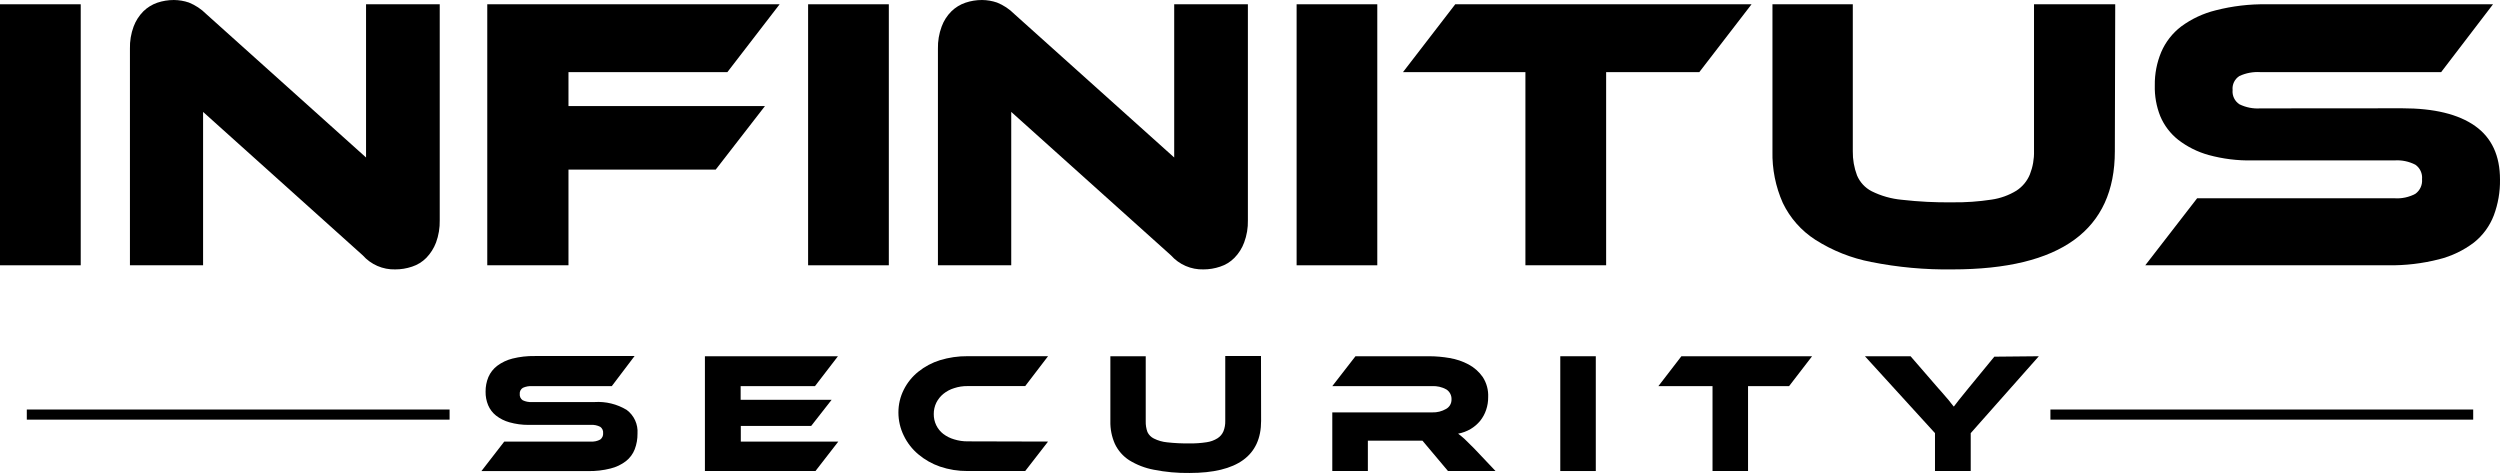
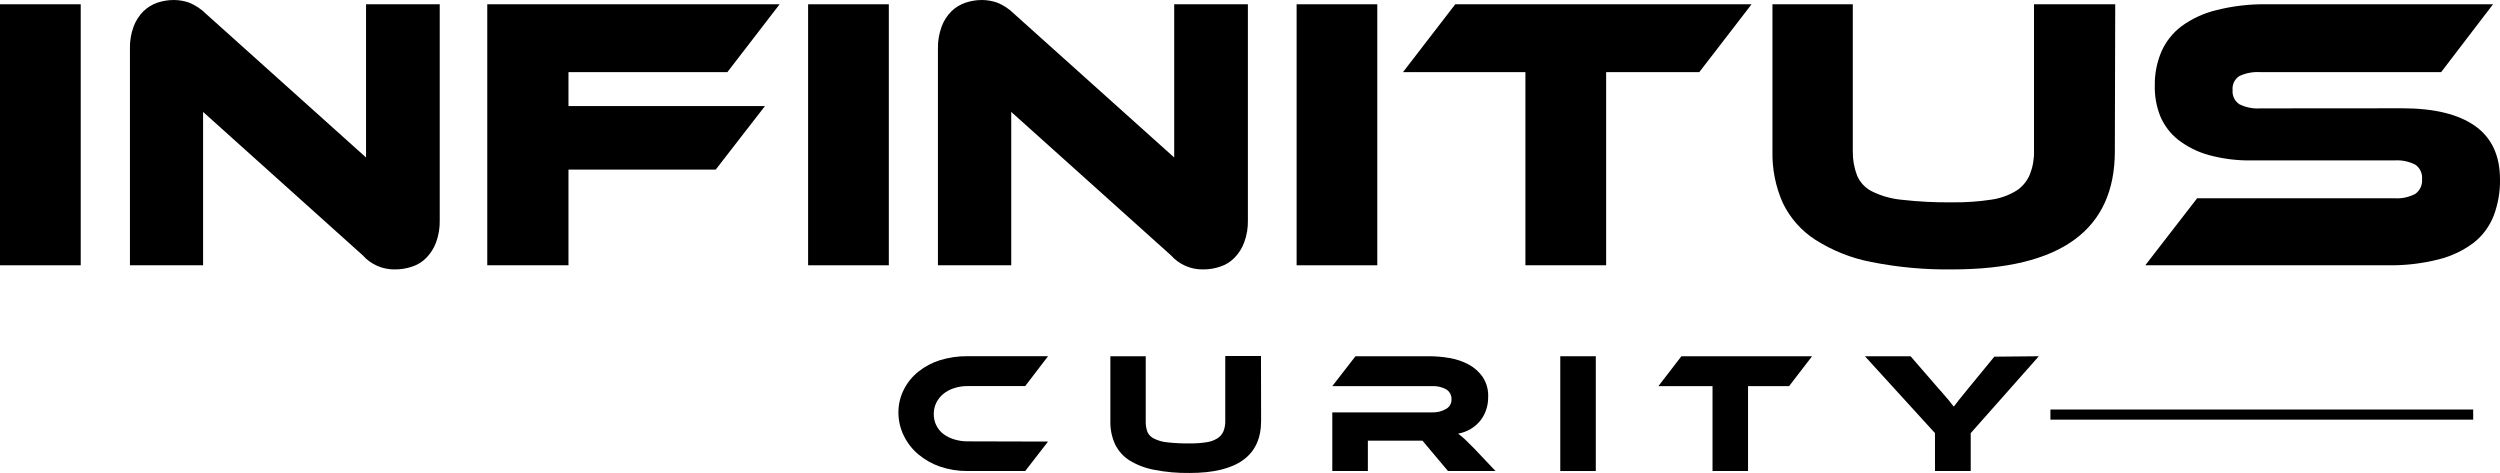
<svg xmlns="http://www.w3.org/2000/svg" width="4000" height="757" viewBox="0 0 4000 757" fill="none">
  <g clip-path="url(#clip0_2_2)">
    <path d="M129.158 424.463H0V6.843H129.158V424.463Z" fill="black" />
    <path d="M632.363 431.046C622.582 431.307 612.862 429.426 603.884 425.535C594.906 421.645 586.887 415.839 580.388 408.524L324.931 179.054V424.463H207.9V77.963C207.589 65.857 209.588 53.803 213.791 42.446C217.2 33.317 222.516 25.019 229.383 18.105C235.7 11.932 243.302 7.229 251.646 4.331C260.189 1.464 269.141 0.001 278.153 0C286.347 0.057 294.478 1.432 302.235 4.071C312.619 8.26 322.048 14.507 329.955 22.436L585.672 251.992V6.843H703.569V352.391C703.835 364.521 701.837 376.595 697.678 387.994C694.207 397.169 688.902 405.54 682.086 412.595C675.723 419.028 667.911 423.84 659.304 426.629C650.627 429.569 641.525 431.062 632.363 431.046V431.046Z" fill="black" />
    <path d="M1247.4 6.843L1163.81 115.385H909.563V169.699H1223.93L1145.18 271.31H909.563V424.463H779.626V6.843H1247.4Z" fill="black" />
    <path d="M1422.12 424.463H1292.97V6.843H1422.12V424.463Z" fill="black" />
    <path d="M1925.5 431.046C1915.72 431.307 1906 429.426 1897.02 425.535C1888.05 421.645 1880.03 415.839 1873.53 408.524L1617.98 179.054V424.463H1500.69V77.963C1500.41 65.852 1502.44 53.797 1506.67 42.446C1510.01 33.284 1515.34 24.972 1522.26 18.105C1528.62 11.894 1536.28 7.187 1544.7 4.331C1553.24 1.45 1562.19 -0.013 1571.21 0C1579.37 0.065 1587.47 1.439 1595.2 4.071C1605.6 8.239 1615.03 14.488 1622.92 22.436L1878.72 251.992V6.843H1996.62V352.391C1996.92 364.531 1994.89 376.615 1990.64 387.994C1987.25 397.206 1981.93 405.592 1975.05 412.595C1968.7 419.047 1960.89 423.862 1952.27 426.629C1943.65 429.56 1934.61 431.052 1925.5 431.046Z" fill="black" />
    <path d="M2203.66 424.463H2074.58V6.843H2203.66V424.463Z" fill="black" />
    <path d="M2802.49 6.843L2718.9 115.385H2569.82V424.463H2440.66V115.385H2244.8L2328.4 6.843H2802.49Z" fill="black" />
    <path d="M3383.75 242.03C3383.75 367.983 3297.12 430.989 3123.87 431.046C3080.26 431.69 3036.71 427.712 2993.94 419.179C2962.13 413.072 2931.76 400.991 2904.45 383.576C2882.02 369.118 2864.03 348.729 2852.48 324.671C2840.94 298.679 2835.29 270.46 2835.93 242.03V6.843H2964.48V242.03C2964.28 255.219 2966.57 268.328 2971.24 280.665C2975.84 291.573 2984.11 300.524 2994.63 305.96C3009.76 313.475 3026.15 318.116 3042.97 319.647C3069.88 322.719 3096.96 324.079 3124.05 323.718C3144.92 324.003 3165.78 322.554 3186.42 319.387C3200.57 317.376 3214.16 312.482 3226.35 305.007C3235.98 298.726 3243.48 289.661 3247.83 279.019C3252.52 267.114 3254.76 254.387 3254.42 241.597V6.843H3384.36L3383.75 242.03Z" fill="black" />
    <path d="M3843.47 173.25C3894.66 173.25 3933.47 182.692 3960.15 201.577C3986.83 220.461 4000 249.134 4000 287.335C4000.3 306.934 3996.92 326.415 3990.04 344.768C3983.5 361.788 3972.53 376.745 3958.25 388.08C3941.65 400.678 3922.67 409.784 3902.46 414.848C3875.86 421.644 3848.48 424.877 3821.03 424.463H3432.43L3515.42 317.221H3830.99C3842.68 318.074 3854.37 315.58 3864.69 310.031C3868.33 307.381 3871.21 303.832 3873.06 299.732C3874.92 295.633 3875.67 291.122 3875.26 286.642C3875.69 282.21 3874.94 277.744 3873.08 273.696C3871.23 269.649 3868.33 266.165 3864.69 263.6C3854.31 258.238 3842.65 255.84 3830.99 256.67H3603.6C3580.04 257.133 3556.52 254.216 3533.78 248.008C3516.14 243.116 3499.6 234.849 3485.1 223.666C3472.51 213.694 3462.65 200.702 3456.43 185.897C3450.2 170.23 3447.23 153.461 3447.68 136.608C3447.4 118.301 3450.91 100.134 3457.99 83.247C3464.91 67.144 3475.86 53.093 3489.78 42.446C3506.38 30.195 3525.26 21.361 3545.3 16.459C3571.79 9.68 3599.05 6.447 3626.39 6.843H3988.83L3905.84 115.385H3616.42C3604.96 114.668 3593.5 116.811 3583.07 121.622C3579.34 123.972 3576.35 127.319 3574.42 131.283C3572.49 135.248 3571.71 139.672 3572.16 144.058C3571.72 148.49 3572.5 152.958 3574.43 156.975C3576.35 160.993 3579.34 164.405 3583.07 166.84C3593.42 171.916 3604.92 174.186 3616.42 173.423L3843.47 173.25Z" fill="black" />
-     <path d="M951.317 643.278C969.32 642.128 987.244 646.511 1002.69 655.839C1008.51 660.177 1013.15 665.91 1016.17 672.51C1019.2 679.109 1020.52 686.364 1020.01 693.607C1020.14 702.213 1018.64 710.765 1015.59 718.815C1012.7 726.282 1007.85 732.833 1001.56 737.786C994.262 743.372 985.885 747.384 976.958 749.567C965.272 752.546 953.239 753.945 941.182 753.725H770.27L806.826 706.514H945.426C950.596 706.878 955.763 705.766 960.326 703.309C961.927 702.139 963.199 700.575 964.018 698.769C964.837 696.963 965.177 694.976 965.004 693.001C965.19 691.049 964.855 689.082 964.033 687.302C963.211 685.521 961.932 683.99 960.326 682.866C955.727 680.52 950.576 679.472 945.426 679.834H845.807C835.412 679.896 825.06 678.496 815.055 675.676C807.293 673.519 800.026 669.87 793.659 664.934C788.118 660.536 783.769 654.817 781.012 648.302C778.203 641.464 776.818 634.124 776.94 626.733C776.827 618.682 778.359 610.694 781.445 603.257C784.52 596.183 789.35 590.011 795.478 585.326C802.78 579.89 811.08 575.945 819.906 573.718C831.633 570.808 843.689 569.44 855.769 569.647H1015.33L978.864 617.81H851.351C846.297 617.486 841.24 618.408 836.625 620.496C834.934 621.492 833.563 622.951 832.673 624.701C831.783 626.45 831.411 628.417 831.601 630.371C831.402 632.321 831.742 634.288 832.581 636.06C833.421 637.831 834.73 639.339 836.365 640.419C840.949 642.616 846.019 643.6 851.091 643.278H951.317Z" fill="black" />
-     <path d="M1341.3 706.514L1304.75 753.638H1127.86V569.993H1340.7L1303.97 617.81H1185.03V639.726H1330.56L1297.9 681.48H1185.29V706.514H1341.3Z" fill="black" />
    <path d="M1676.89 706.514L1640.33 753.638H1548.08C1533.06 753.758 1518.12 751.357 1503.9 746.535C1491.24 742.164 1479.49 735.498 1469.25 726.871C1459.53 718.712 1451.64 708.586 1446.12 697.159C1440.42 685.599 1437.46 672.884 1437.46 659.997C1437.41 647.27 1440.38 634.713 1446.12 623.354C1451.69 612.28 1459.58 602.532 1469.25 594.768C1479.54 586.499 1491.29 580.24 1503.9 576.317C1518.21 571.939 1533.11 569.778 1548.08 569.906H1676.89L1640.33 617.724H1548.08C1540.81 617.628 1533.58 618.74 1526.68 621.015C1520.37 622.931 1514.49 626.049 1509.36 630.198C1504.65 634.061 1500.81 638.872 1498.09 644.317C1495.36 649.956 1493.96 656.154 1494.02 662.422C1493.92 668.657 1495.29 674.829 1498.01 680.44C1500.65 685.861 1504.5 690.603 1509.27 694.3C1514.47 698.214 1520.34 701.149 1526.59 702.963C1533.52 705.125 1540.74 706.206 1547.99 706.168L1676.89 706.514Z" fill="black" />
    <path d="M2017.76 673.51C2017.76 729.008 1979.59 756.757 1903.24 756.757C1884.05 757.041 1864.89 755.299 1846.07 751.559C1832.1 748.949 1818.74 743.78 1806.65 736.313C1796.8 729.924 1788.92 720.928 1783.87 710.326C1778.79 698.885 1776.3 686.459 1776.59 673.943V569.993H1833.16V673.943C1832.98 679.842 1833.92 685.721 1835.93 691.268C1838.08 695.812 1841.71 699.482 1846.24 701.663C1852.88 704.984 1860.07 707.041 1867.46 707.727C1879.34 709.052 1891.29 709.63 1903.24 709.459C1912.43 709.602 1921.62 708.964 1930.7 707.554C1936.86 706.693 1942.76 704.538 1948.03 701.23C1952.29 698.548 1955.61 694.615 1957.55 689.969C1959.59 684.726 1960.56 679.132 1960.41 673.51V569.56H2017.59L2017.76 673.51Z" fill="black" />
    <path d="M2392.84 753.638H2316.79L2275.9 705.042H2188.58V753.638H2131.67V659.823H2291.58C2299.35 660.097 2307.03 658.176 2313.76 654.279C2316.44 652.795 2318.66 650.607 2320.19 647.95C2321.71 645.293 2322.49 642.27 2322.42 639.207C2322.59 636.034 2321.92 632.872 2320.47 630.043C2319.03 627.213 2316.86 624.816 2314.19 623.094C2307.16 619.186 2299.17 617.354 2291.15 617.81H2131.67L2168.75 569.993H2286.9C2297.76 570.032 2308.6 570.989 2319.3 572.852C2329.96 574.602 2340.26 578.084 2349.79 583.16C2358.8 588 2366.54 594.883 2372.4 603.257C2378.62 612.877 2381.65 624.213 2381.06 635.655C2381.13 642.55 2380.01 649.405 2377.77 655.925C2375.66 662.205 2372.46 668.068 2368.33 673.25C2364.07 678.449 2358.94 682.874 2353.17 686.331C2346.94 690.006 2340.1 692.557 2332.99 693.867C2336.63 696.573 2340.12 699.465 2343.47 702.529L2358.8 717.689L2392.84 753.638Z" fill="black" />
    <path d="M2553.27 753.638H2496.45V569.993H2553.27V753.638Z" fill="black" />
    <path d="M2899.34 569.993L2862.53 617.81H2796.86V753.638H2740.04V617.81H2653.41L2690.23 569.993H2899.34Z" fill="black" />
    <path d="M3262.13 569.993L3153.15 693.001V753.638H3095.98V693.001L2983.89 569.993H3056.91L3101.18 621.102L3106.9 627.512L3114.35 636.175C3116.94 639.12 3119.28 641.805 3121.45 644.837C3123.61 647.869 3125.26 649.342 3126.13 650.554C3127.95 648.042 3130.63 644.577 3134.1 640.159C3137.56 635.742 3142.76 629.504 3149.25 621.448L3190.92 570.686L3262.13 569.993Z" fill="black" />
-     <path d="M719.335 655.232H42.879V671.431H719.335V655.232Z" fill="black" />
    <path d="M3957.12 655.232H3280.67V671.431H3957.12V655.232Z" fill="black" />
  </g>
  <defs>
    <clipPath id="clip0_2_2">
      <rect width="4000" height="756.757" fill="white" />
    </clipPath>
  </defs>
</svg>